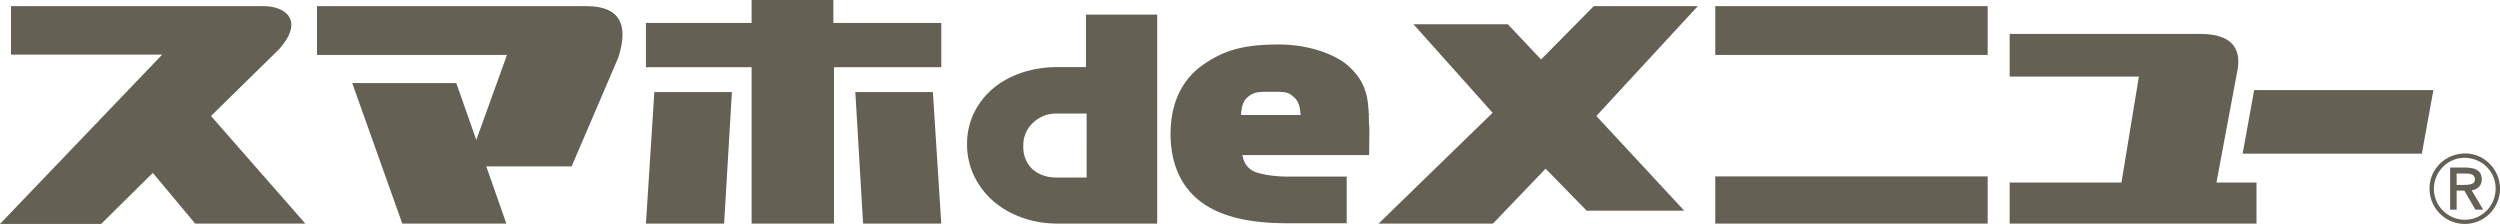
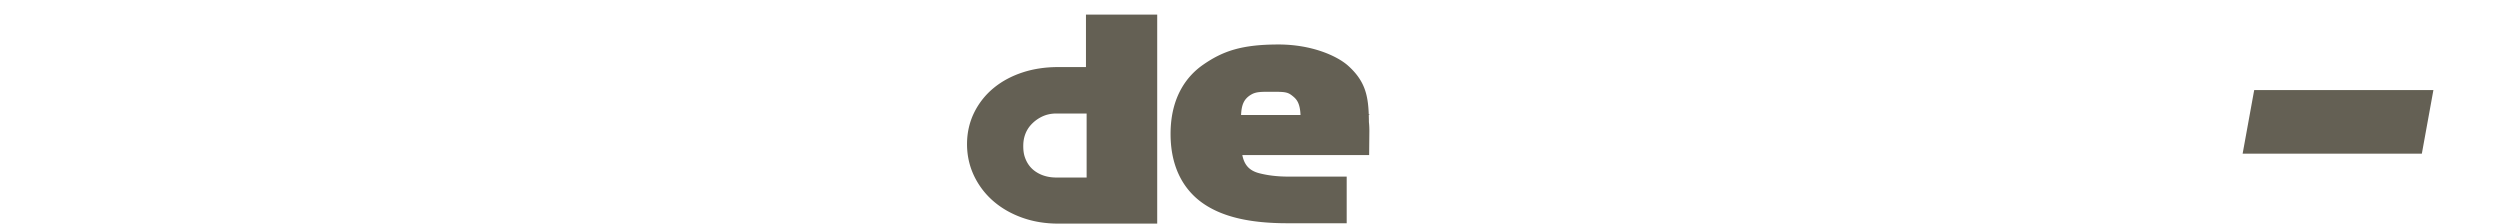
<svg xmlns="http://www.w3.org/2000/svg" version="1.1" id="レイヤー_1" x="0" y="0" viewBox="0 0 432.451 38.734" xml:space="preserve">
  <style>.st0{fill:#646054}</style>
-   <path class="st0" d="M28.058 9.446H1.9V1.062h43.82c3.745.056 6.931 2.515 2.571 7.434l-11.793 11.57 16.321 18.612h-19.06l-7.322-8.775-8.943 8.831H0L28.058 9.446zM78.924 14.365l3.465 9.837 5.31-14.7H54.834v-8.44h46.727c5.477.056 7.266 2.962 5.421 8.831l-8.104 18.892H84.122l3.465 9.893H69.589l-8.663-24.313h17.998zM111.736 3.968h18.277V0h14.141v3.968h18.669v7.658h-18.557v27.052h-14.253V11.626h-18.277V3.968zm13.526 34.71h-13.526l1.453-22.748h13.415l-1.342 22.748zm36.107-22.748l1.454 22.748h-13.526l-1.341-22.748h13.413z" />
  <g>
-     <path class="st0" d="M258.195 19.508L244.502 4.193h16.32l5.757 6.092 9.111-9.222h17.997l-17.55 19.003 15.202 16.377h-16.88l-7.098-7.266-9.111 9.502h-19.785l19.73-19.171zM296.708 1.063h47.118v8.44h-47.118v-8.44zm0 29.456h47.118v8.16h-47.118v-8.16zM347.63 5.87h33.312c4.695.112 6.707 2.124 6.149 5.98l-3.69 19.73h6.931v7.098H347.63V31.58h19.339l3.019-18.333H347.63V5.87z" />
    <path class="st0" d="M418.931 26.585h-31l2-11h31z" />
  </g>
  <g>
    <path class="st0" d="M236.77 19.897h.181s-.085-.067-.185-.137c-.124-3.383-.715-5.828-3.56-8.383-1.857-1.668-6.232-3.681-12.041-3.681-6.405 0-9.659 1.148-13.06 3.51-2.562 1.78-5.62 5.302-5.62 11.964 0 6.69 3.044 10.217 5.598 11.996 3.39 2.364 8.164 3.451 14.596 3.451h10.272v-8.068h-10.057c-2.044 0-3.663-.227-5.027-.573-1.87-.468-2.647-1.554-2.97-3.15h21.937l.037-3.869s.028-.954-.076-1.83a47.825 47.825 0 00-.025-1.23zm-20.312-3.551c.855-.495 1.743-.47 3.691-.47 2.201 0 2.619.066 3.44.727.662.533 1.284 1.154 1.375 3.294H214.68c.08-1.675.428-2.771 1.778-3.551zM183.005 38.678c-2.169 0-4.219-.334-6.091-.992-1.9-.667-3.575-1.611-4.976-2.803a13.439 13.439 0 01-3.398-4.37c-.838-1.719-1.263-3.596-1.263-5.58 0-1.969.422-3.819 1.255-5.499a12.83 12.83 0 013.421-4.267c1.411-1.147 3.09-2.04 4.995-2.658 1.855-.601 3.892-.906 6.057-.906h4.845V2.522h12.324v36.156h-17.169zm-.27-19.044c-.94 0-1.804.195-2.566.578a6.203 6.203 0 00-1.929 1.49 4.972 4.972 0 00-.939 1.654c-.202.588-.296 1.201-.296 1.93 0 .754.093 1.385.283 1.926.225.645.529 1.186.927 1.65.451.529 1.04.961 1.752 1.287.816.373 1.747.56 2.769.56h5.229V19.634h-5.23z" />
  </g>
-   <path d="M432.451 32.623c0 3.388-2.726 6.111-6.082 6.111-3.389 0-6.106-2.723-6.106-6.139 0-3.356 2.747-6.049 6.197-6.049 3.265-.001 5.991 2.778 5.991 6.077zm-11.435.03a5.363 5.363 0 005.353 5.356c2.954 0 5.326-2.403 5.326-5.414 0-2.951-2.405-5.296-5.413-5.296-2.861 0-5.266 2.431-5.266 5.354zm2.804-3.675h2.462c2.084 0 3.008.633 3.008 2.055 0 1.013-.606 1.678-1.732 1.909l1.993 3.331h-1.357l-1.912-3.301h-1.333v3.301h-1.129v-7.295zm2.288 3.009c1.48 0 1.999-.26 1.999-.982 0-.668-.519-.985-1.507-.985h-1.651v1.966h1.159z" fill="#636054" />
</svg>